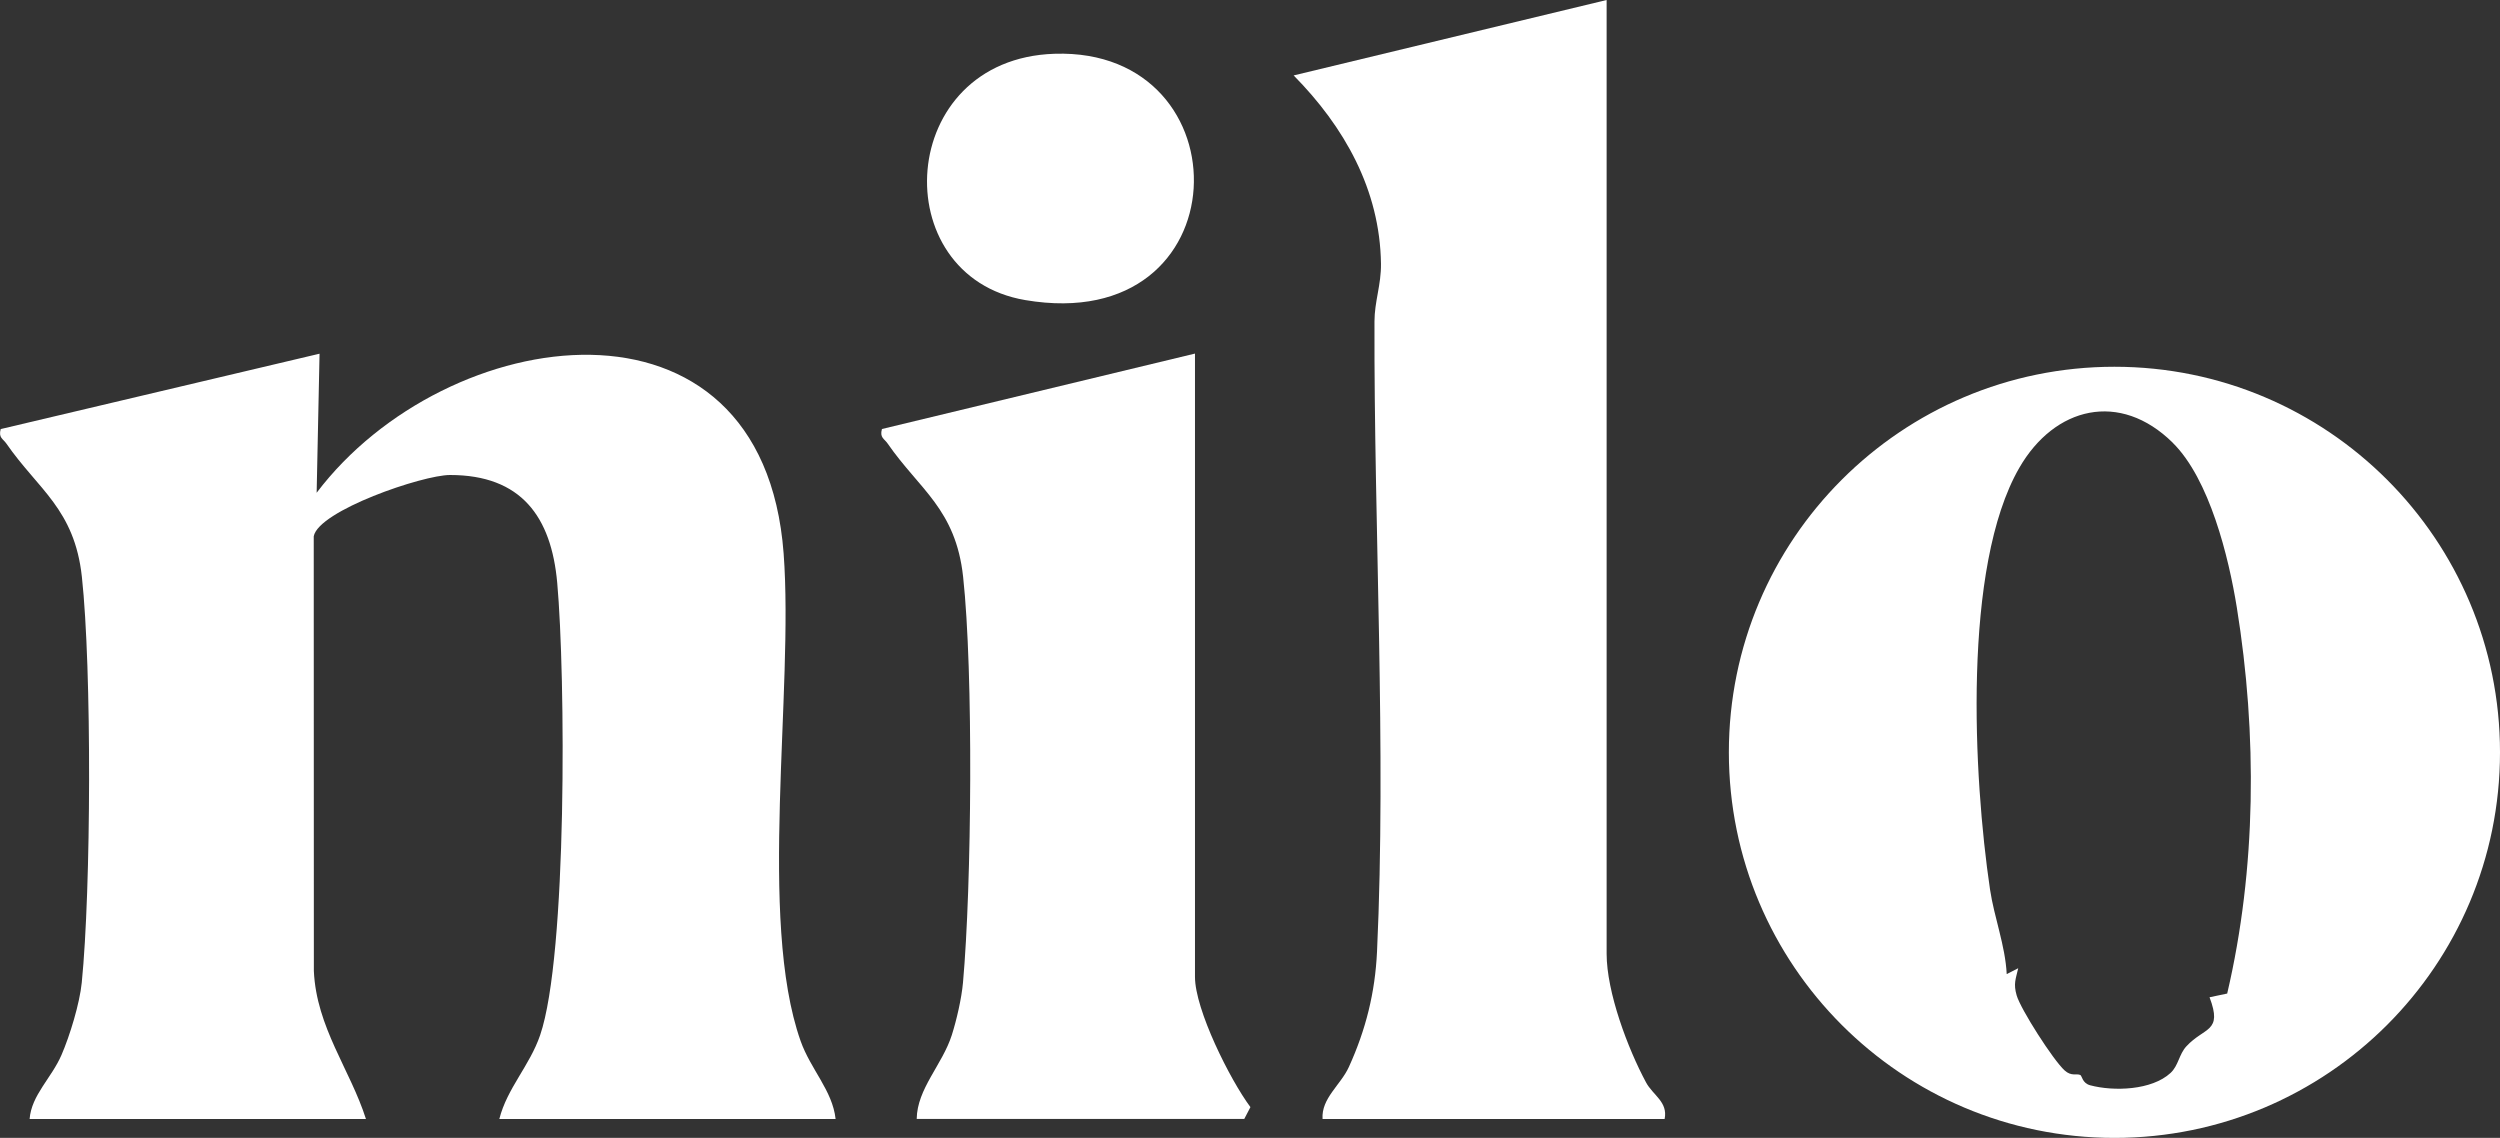
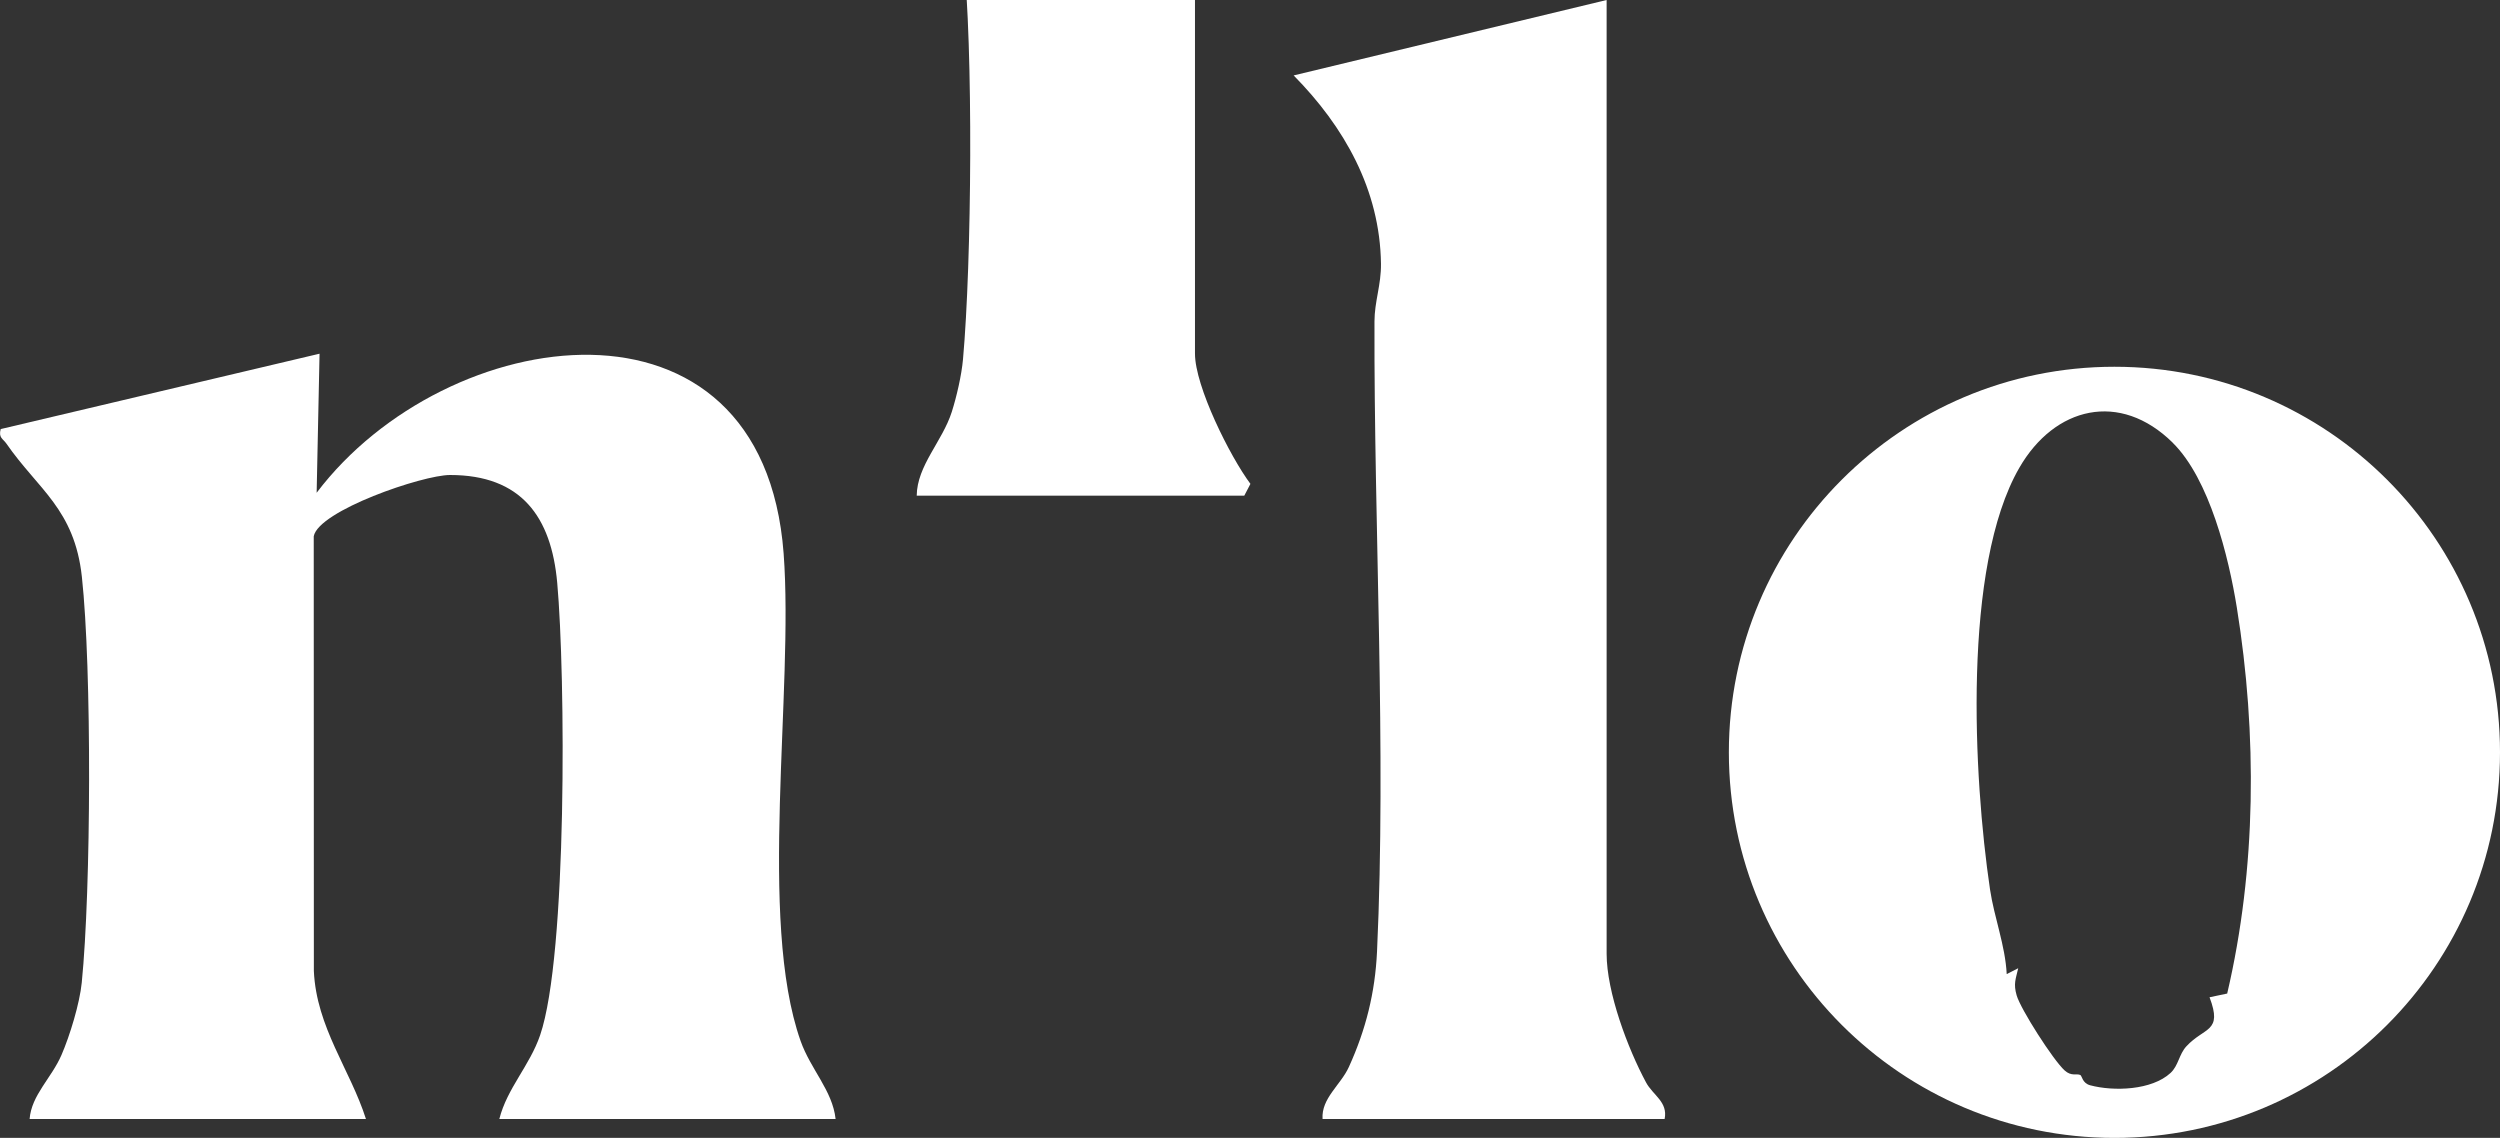
<svg xmlns="http://www.w3.org/2000/svg" id="Camada_2" data-name="Camada 2" viewBox="0 0 430.53 195.96">
  <rect x="0" y="0" width="430.53" height="195.96" fill="#333333" stroke="none" />
  <defs>
    <style>
      .cls-1 {
        fill: #fff;
      }
    </style>
  </defs>
  <g id="Camada_1-2" data-name="Camada 1">
    <path class="cls-1" d="M5.1,192.7c.33-4.13,3.74-7,5.48-11,1.45-3.34,3.14-8.88,3.5-12.48,1.61-16.09,1.75-53.93.02-69.89-1.27-11.66-7.53-15.03-13-22.94-.59-.85-1.39-.99-.98-2.5l54.91-12.98-.5,23.95c22.28-29.45,76.83-37.38,80.42,10.45,1.78,23.78-4.48,62.96,2.92,83.95,1.74,4.92,5.49,8.54,6.03,13.44h-57.91c1.35-5.31,5.23-9.17,7.03-14.44,4.69-13.74,4.37-62.03,2.94-77.9-1.02-11.36-6.19-18.56-18.46-18.56-4.73,0-22.63,6.14-23.47,10.55l.02,74.87c.44,9.68,6.26,16.99,8.97,25.48H5.1Z" />
    <path class="cls-1" d="M430.53,129.56c0,36.67-29.73,66.4-66.4,66.4s-66.4-29.73-66.4-66.4,29.73-66.4,66.4-66.4,66.4,29.73,66.4,66.4ZM374.17,76.24c-9.1-8.97-20.34-6.21-26.42,4.32-9.83,17.04-7.9,53.32-5.05,72.58.73,4.91,2.62,9.62,2.88,14.61l1.98-1.01c-.43,1.91-.85,2.65-.27,4.67.68,2.38,6.31,11.17,8.26,12.93,1.2,1.09,2.1.47,2.72.8.28.15.33,1.4,1.69,1.76,4.04,1.08,10.6.87,13.84-2.13,1.36-1.26,1.45-3.21,2.72-4.58,3.12-3.38,6.29-2.38,3.99-8.45l3.04-.64c5.04-21.53,5.18-44.65,1.66-66.47-1.4-8.69-4.7-22.13-11.05-28.39Z" />
    <path class="cls-1" d="M276.68,0v164.24c0,6.62,3.63,16.3,6.79,22.17,1.2,2.23,3.79,3.34,3.2,6.29h-58.91c-.24-3.56,3.12-5.85,4.53-8.95,2.92-6.41,4.52-12.8,4.85-19.88,1.62-34.87-.54-73.15-.44-108.5,0-3.41,1.17-6.37,1.12-9.95-.17-12.77-6.34-23.61-15.04-32.43L276.68,0Z" />
-     <path class="cls-1" d="M205.79,60.9v107.33c0,5.63,6.01,17.68,9.55,22.43l-1.06,2.03h-56.41c.06-5.19,4.41-9.33,6.04-14.43.83-2.61,1.69-6.34,1.93-9.05,1.5-16.77,1.81-53.39.02-69.88-1.27-11.67-7.53-15.03-13-22.95-.58-.85-1.39-.99-.98-2.5l53.91-12.99Z" />
-     <path class="cls-1" d="M181.6,9.26c33.17-1.08,32.4,48.77-5.03,42.42-24.26-4.12-22.32-41.53,5.03-42.42Z" />
+     <path class="cls-1" d="M205.79,60.9c0,5.63,6.01,17.68,9.55,22.43l-1.06,2.03h-56.41c.06-5.19,4.41-9.33,6.04-14.43.83-2.61,1.69-6.34,1.93-9.05,1.5-16.77,1.81-53.39.02-69.88-1.27-11.67-7.53-15.03-13-22.95-.58-.85-1.39-.99-.98-2.5l53.91-12.99Z" />
  </g>
</svg>